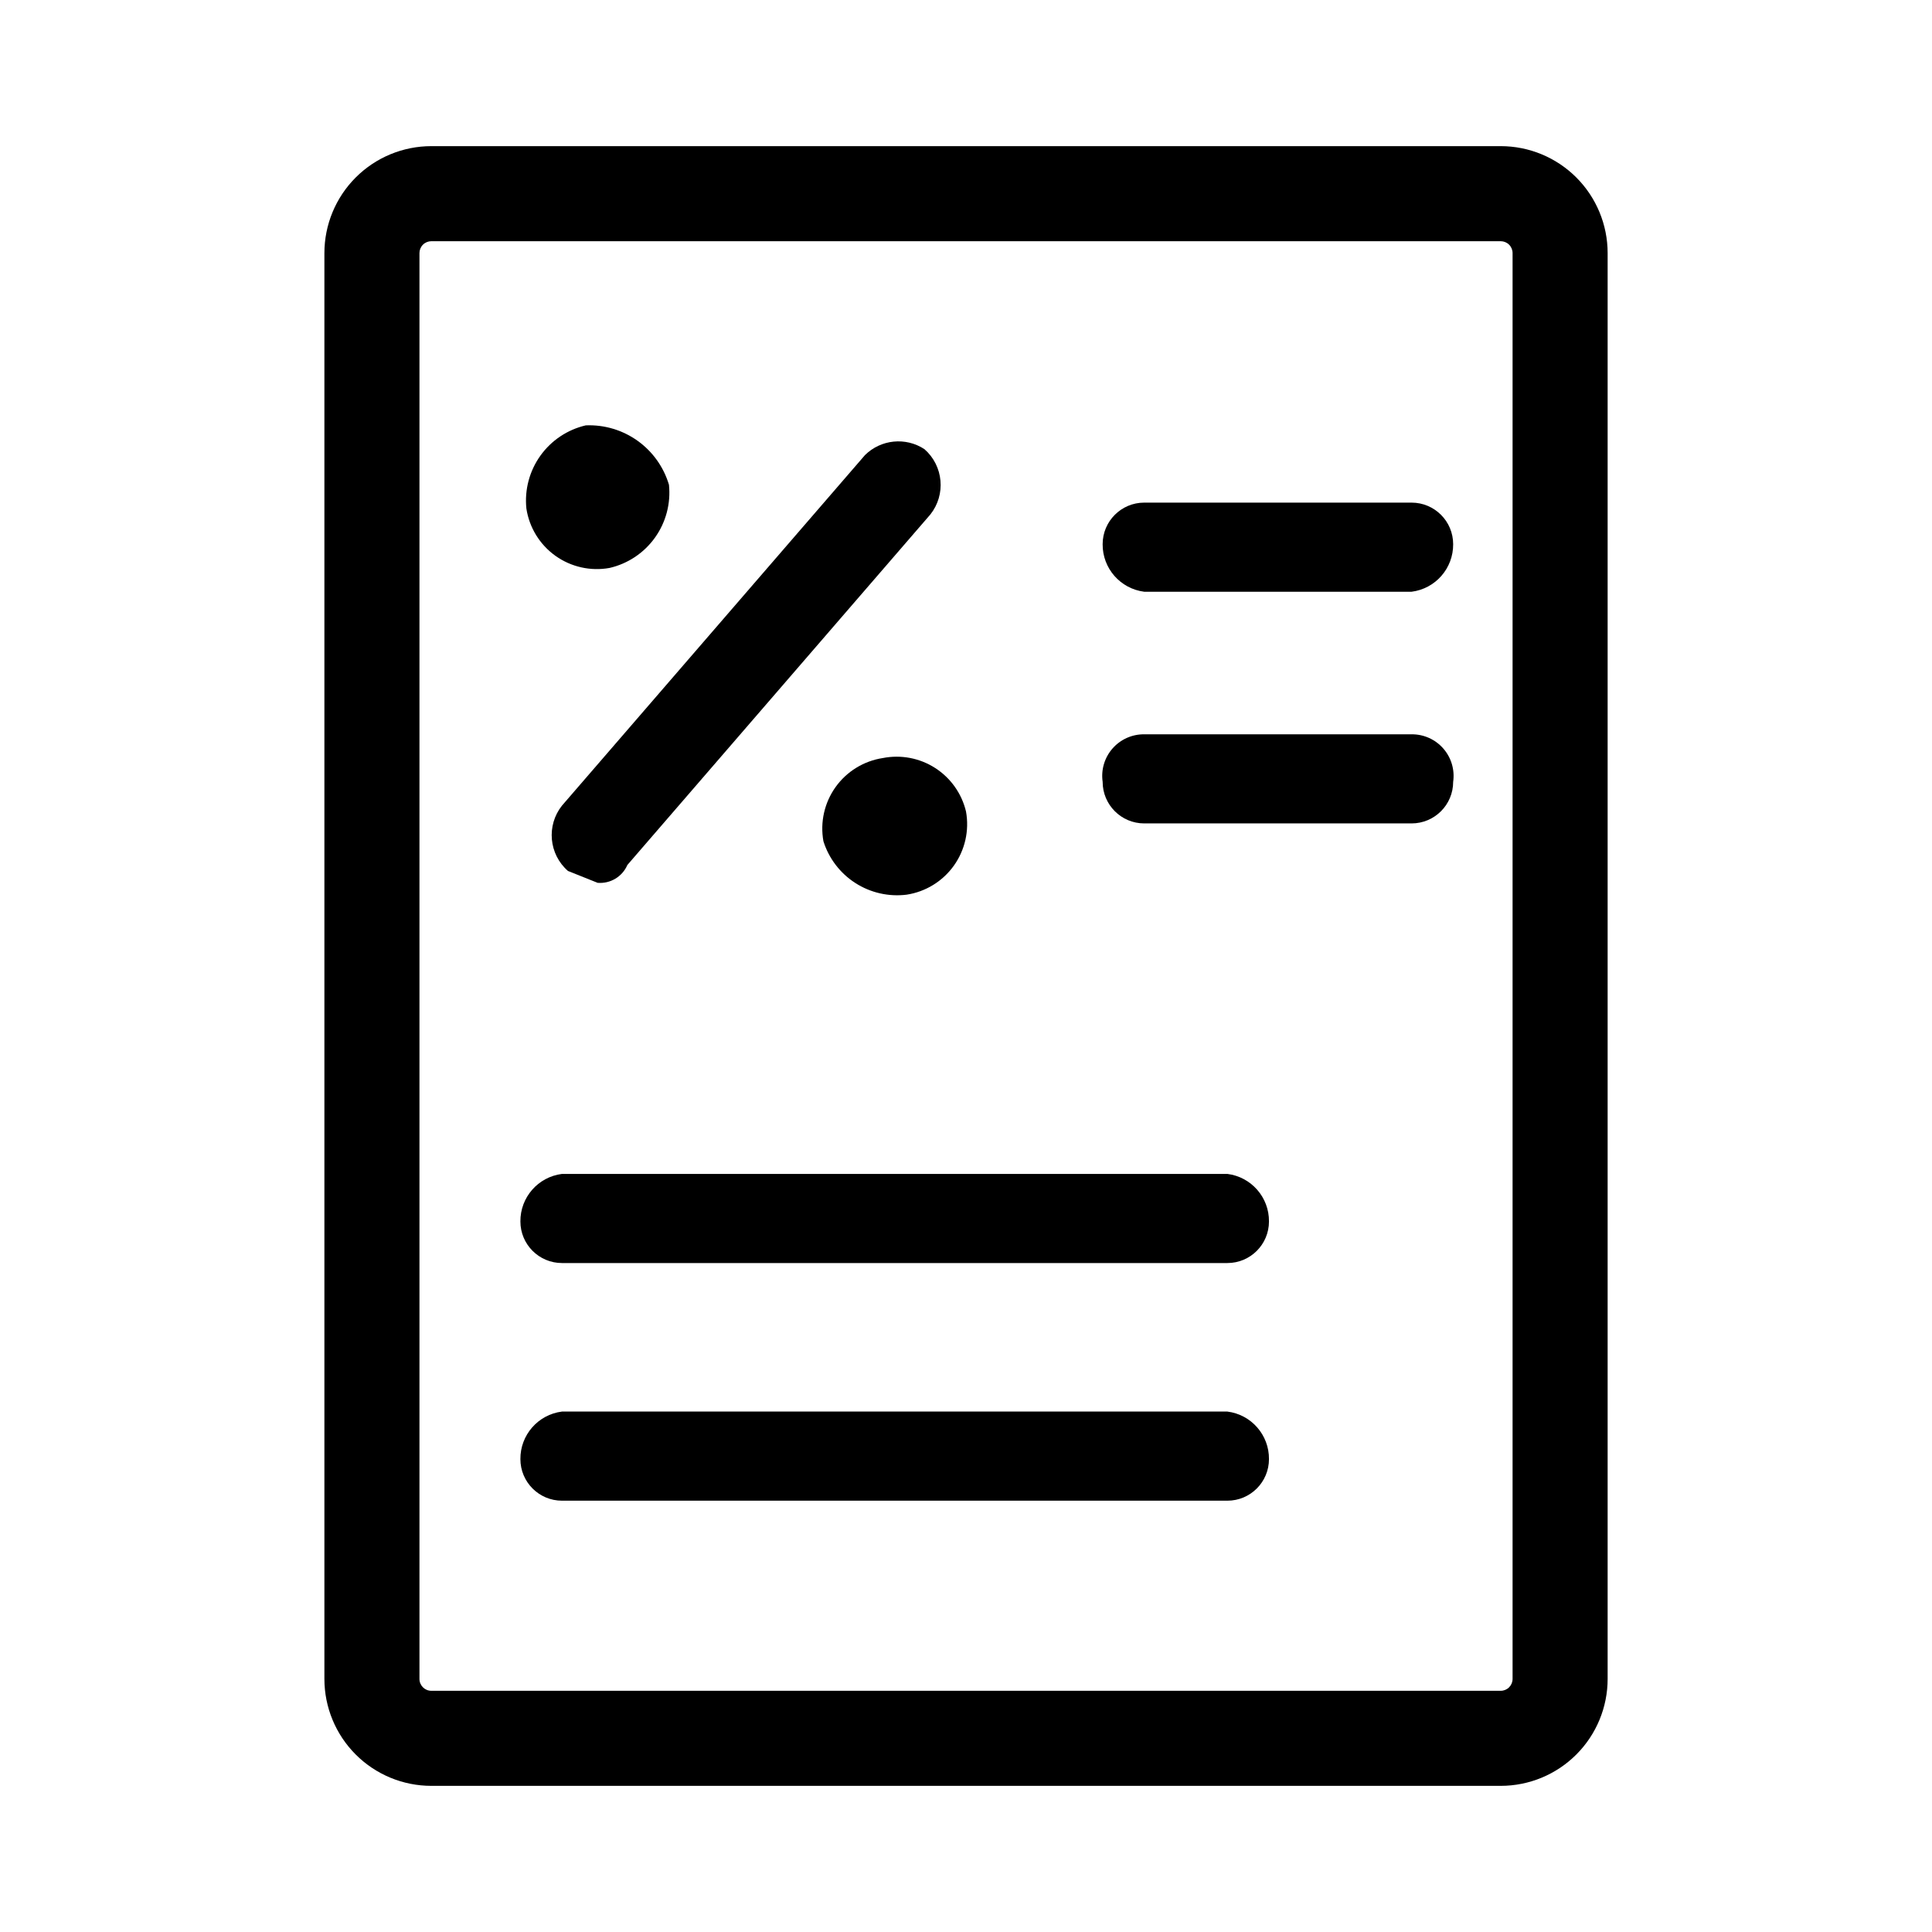
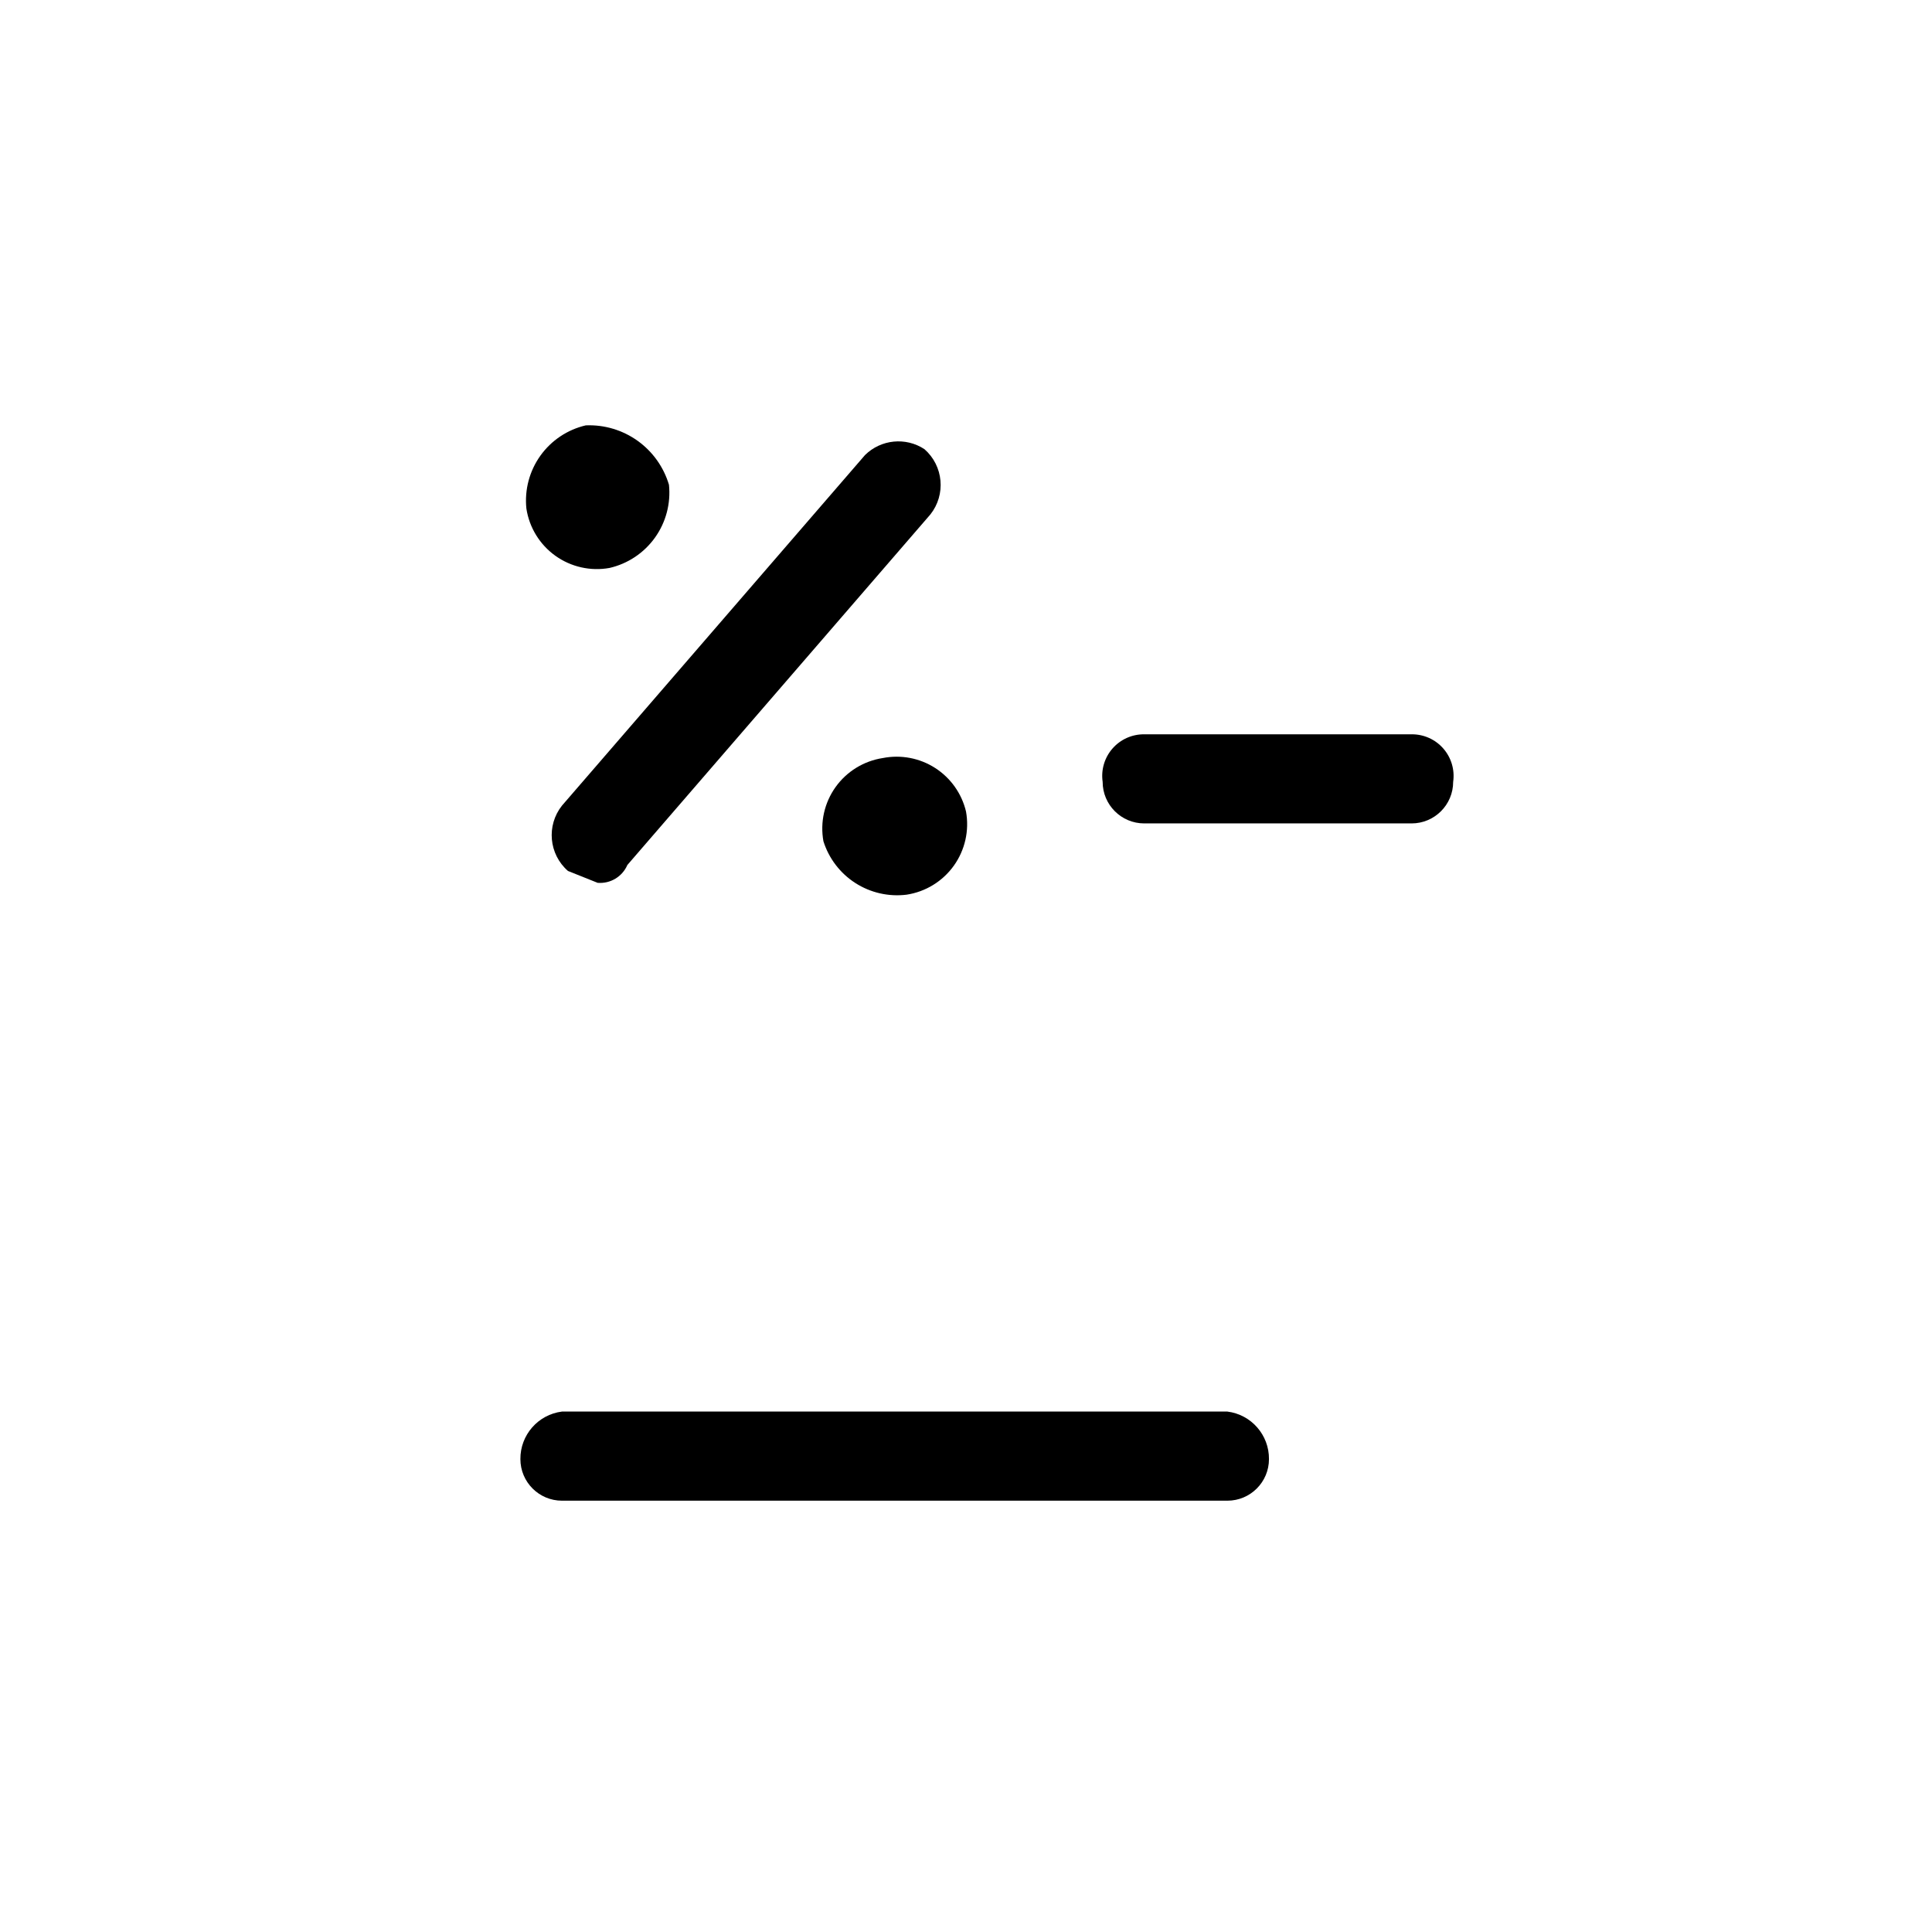
<svg xmlns="http://www.w3.org/2000/svg" fill="#000000" width="800px" height="800px" version="1.1" viewBox="144 144 512 512">
  <g>
-     <path d="m541.7 182.73h-283.39c-7.516 0-14.723 2.984-20.039 8.301-5.312 5.312-8.301 12.523-8.301 20.039v377.86c0 7.516 2.988 14.727 8.301 20.039 5.316 5.316 12.523 8.301 20.039 8.301h283.39c7.516 0 14.723-2.984 20.039-8.301 5.312-5.312 8.301-12.523 8.301-20.039v-377.86c0-7.516-2.988-14.727-8.301-20.039-5.316-5.316-12.523-8.301-20.039-8.301zm3.148 406.2c0 0.836-0.332 1.637-0.922 2.227-0.59 0.594-1.391 0.922-2.227 0.922h-283.39c-1.738 0-3.148-1.406-3.148-3.148v-377.86c0-0.836 0.332-1.637 0.922-2.227 0.594-0.59 1.395-0.922 2.227-0.922h283.39c0.836 0 1.637 0.332 2.227 0.922s0.922 1.391 0.922 2.227z" />
-     <path d="m469.27 455.1h-176.34c-6.332 0.801-11.07 6.211-11.02 12.598 0 6.086 4.934 11.02 11.02 11.02h176.34c6.086 0 11.02-4.934 11.02-11.02 0.051-6.387-4.684-11.797-11.02-12.598z" />
    <path d="m469.27 518.08h-176.34c-6.332 0.797-11.07 6.211-11.02 12.598 0 6.086 4.934 11.02 11.02 11.02h176.34c6.086 0 11.02-4.934 11.02-11.02 0.051-6.387-4.684-11.801-11.02-12.598z" />
    <path d="m518.08 338.6h-70.848c-3.219-0.035-6.289 1.34-8.406 3.762-2.121 2.422-3.074 5.648-2.613 8.832 0 6.086 4.934 11.02 11.02 11.02h70.848c6.086 0 11.023-4.934 11.023-11.02 0.457-3.184-0.496-6.41-2.617-8.832-2.117-2.422-5.188-3.797-8.406-3.762z" />
-     <path d="m518.08 277.2h-70.848c-6.086 0-11.02 4.934-11.02 11.02-0.051 6.387 4.684 11.797 11.02 12.598h70.848c6.336-0.801 11.07-6.211 11.023-12.598 0-6.086-4.938-11.02-11.023-11.02z" />
    <path d="m377.96 344.89c-5.043 0.77-9.562 3.543-12.527 7.695-2.965 4.152-4.125 9.324-3.219 14.348 1.438 4.566 4.43 8.484 8.457 11.074 4.027 2.586 8.836 3.684 13.586 3.094 5.043-0.77 9.562-3.543 12.527-7.695s4.125-9.324 3.219-14.348c-1.129-4.754-4.059-8.883-8.168-11.527-4.109-2.641-9.082-3.586-13.875-2.641z" />
    <path d="m305.54 294.51c4.859-1.121 9.141-3.984 12.039-8.043 2.898-4.059 4.215-9.035 3.703-13.996-1.398-4.703-4.324-8.805-8.316-11.66-3.992-2.852-8.82-4.289-13.723-4.086-4.859 1.125-9.141 3.984-12.043 8.047-2.898 4.059-4.215 9.035-3.703 13.996 0.77 5.043 3.543 9.562 7.695 12.527s9.328 4.125 14.348 3.215z" />
    <path d="m294.51 374.81 7.871 3.148h0.004c3.363 0.277 6.531-1.625 7.871-4.723l80.293-92.891c4.184-5.266 3.492-12.891-1.574-17.32-4.961-3.246-11.52-2.59-15.742 1.578l-80.297 92.887c-4.184 5.269-3.488 12.895 1.574 17.32z" />
  </g>
</svg>